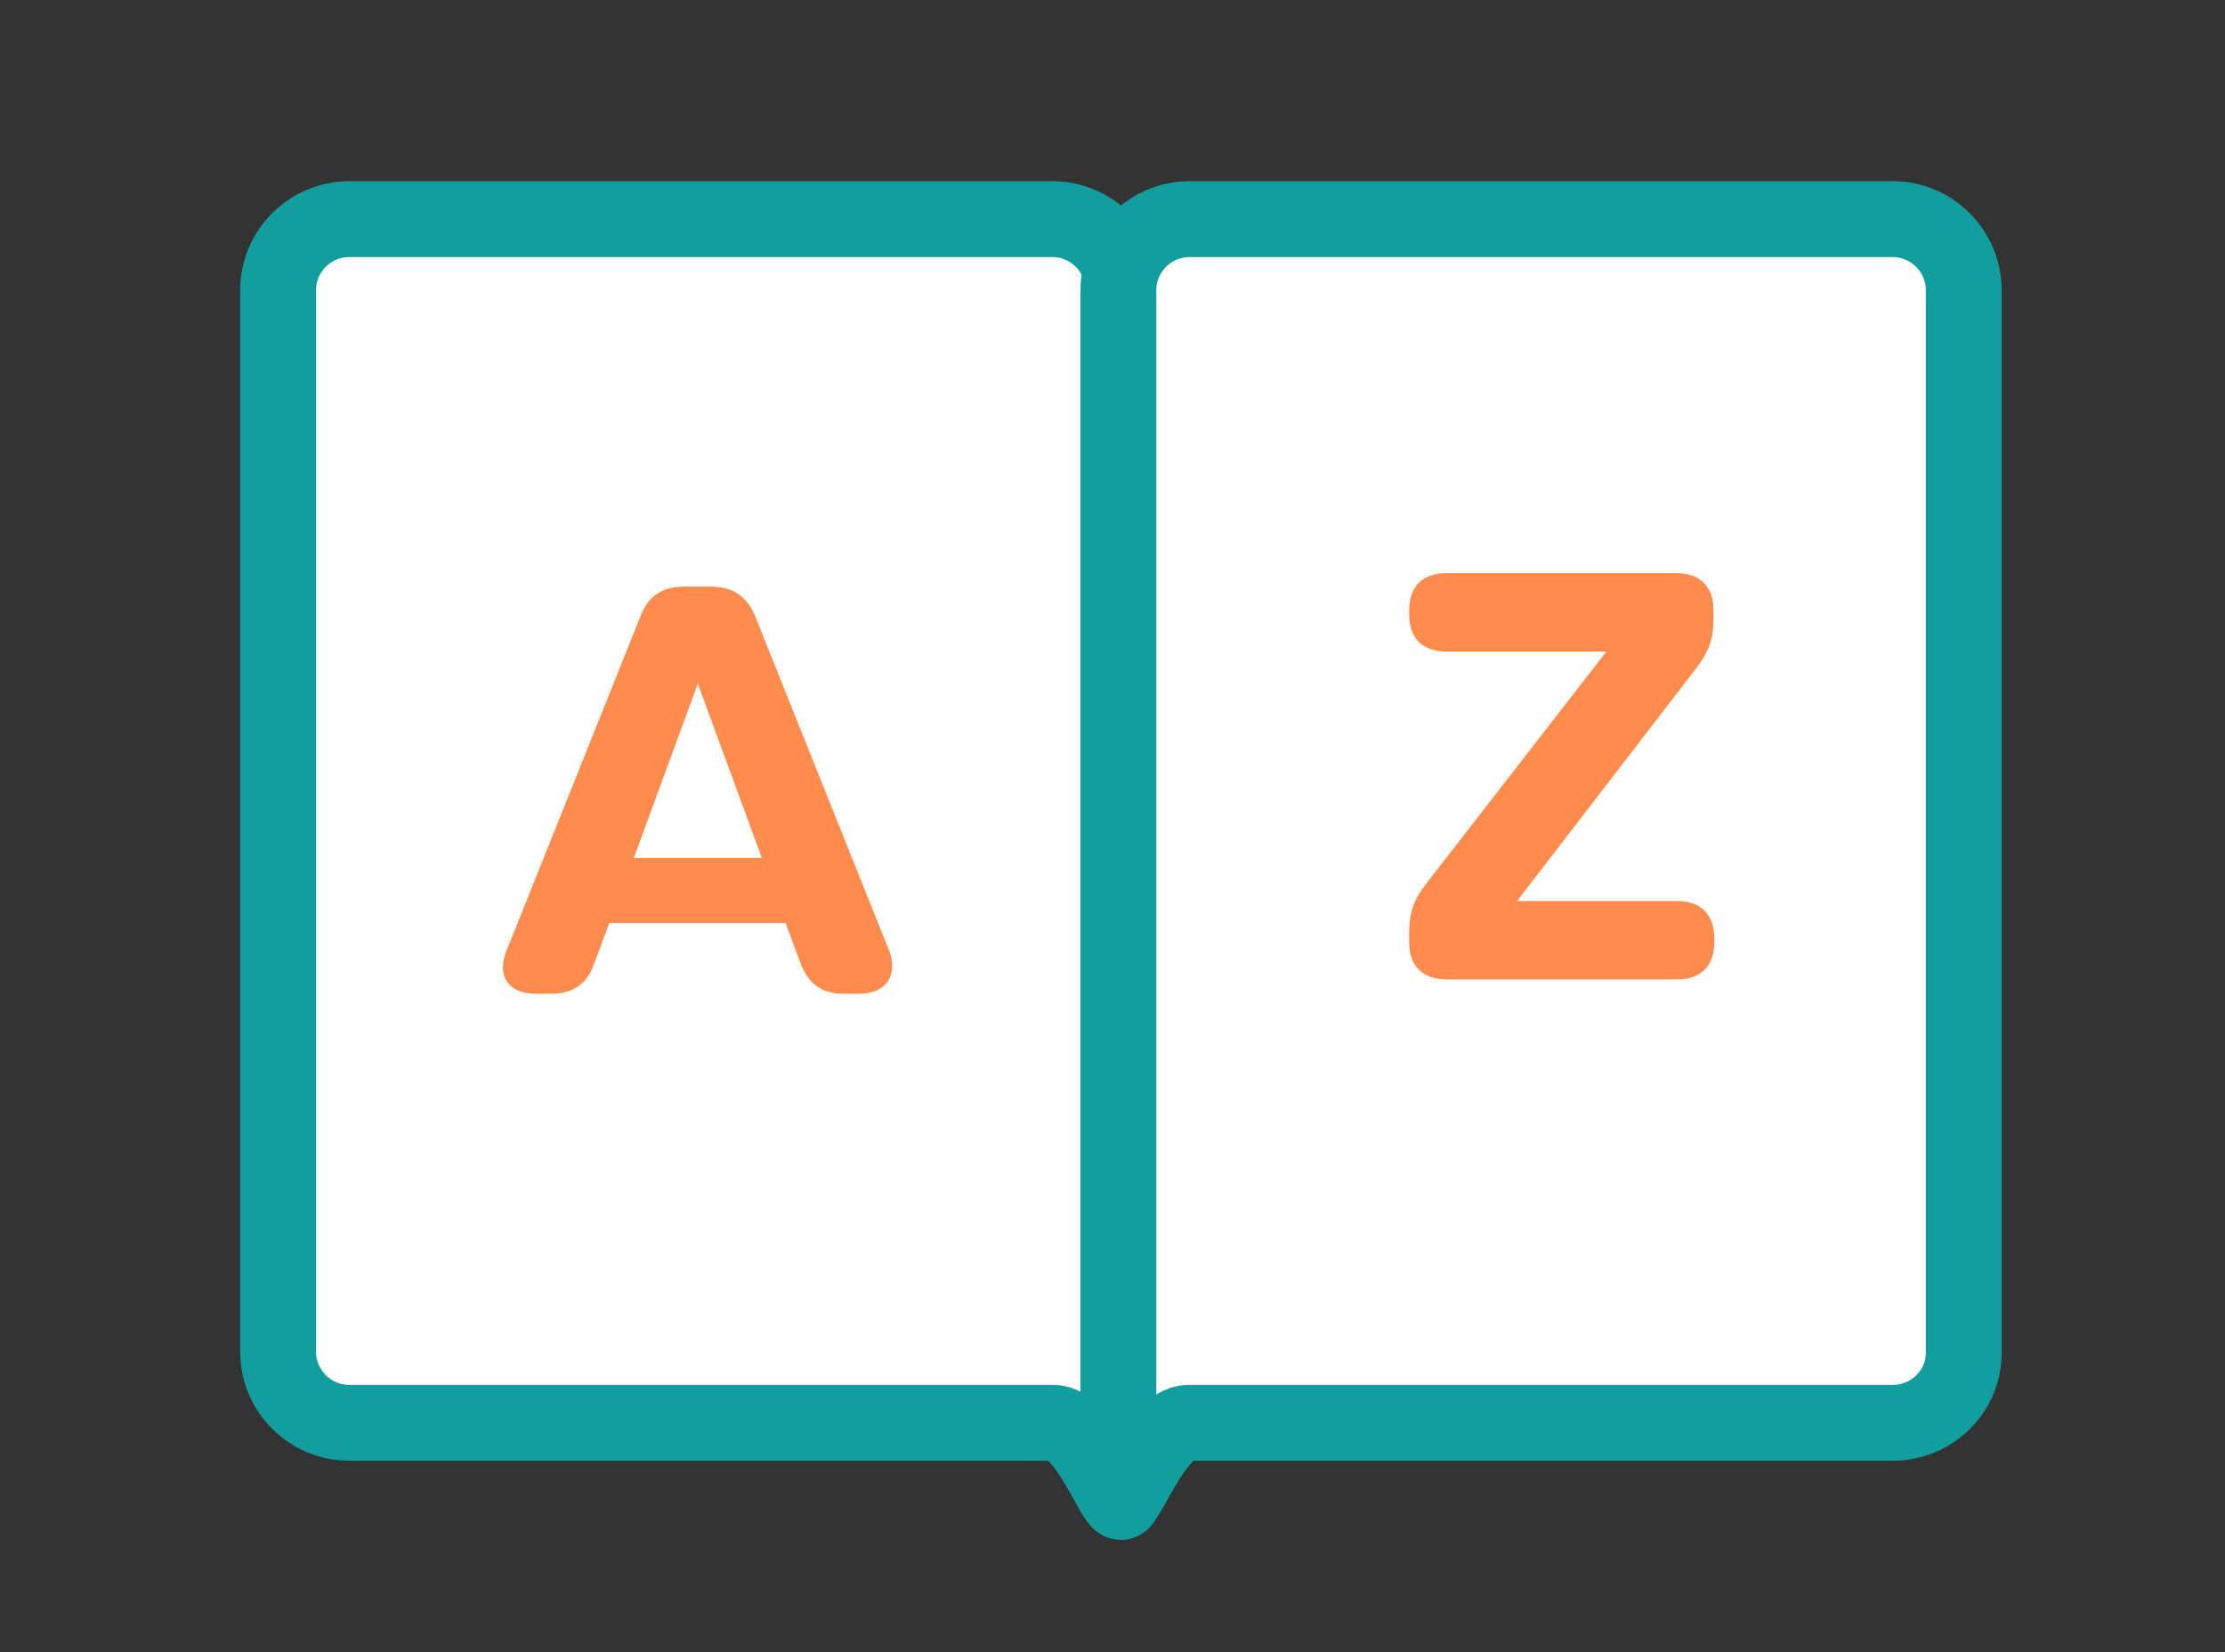
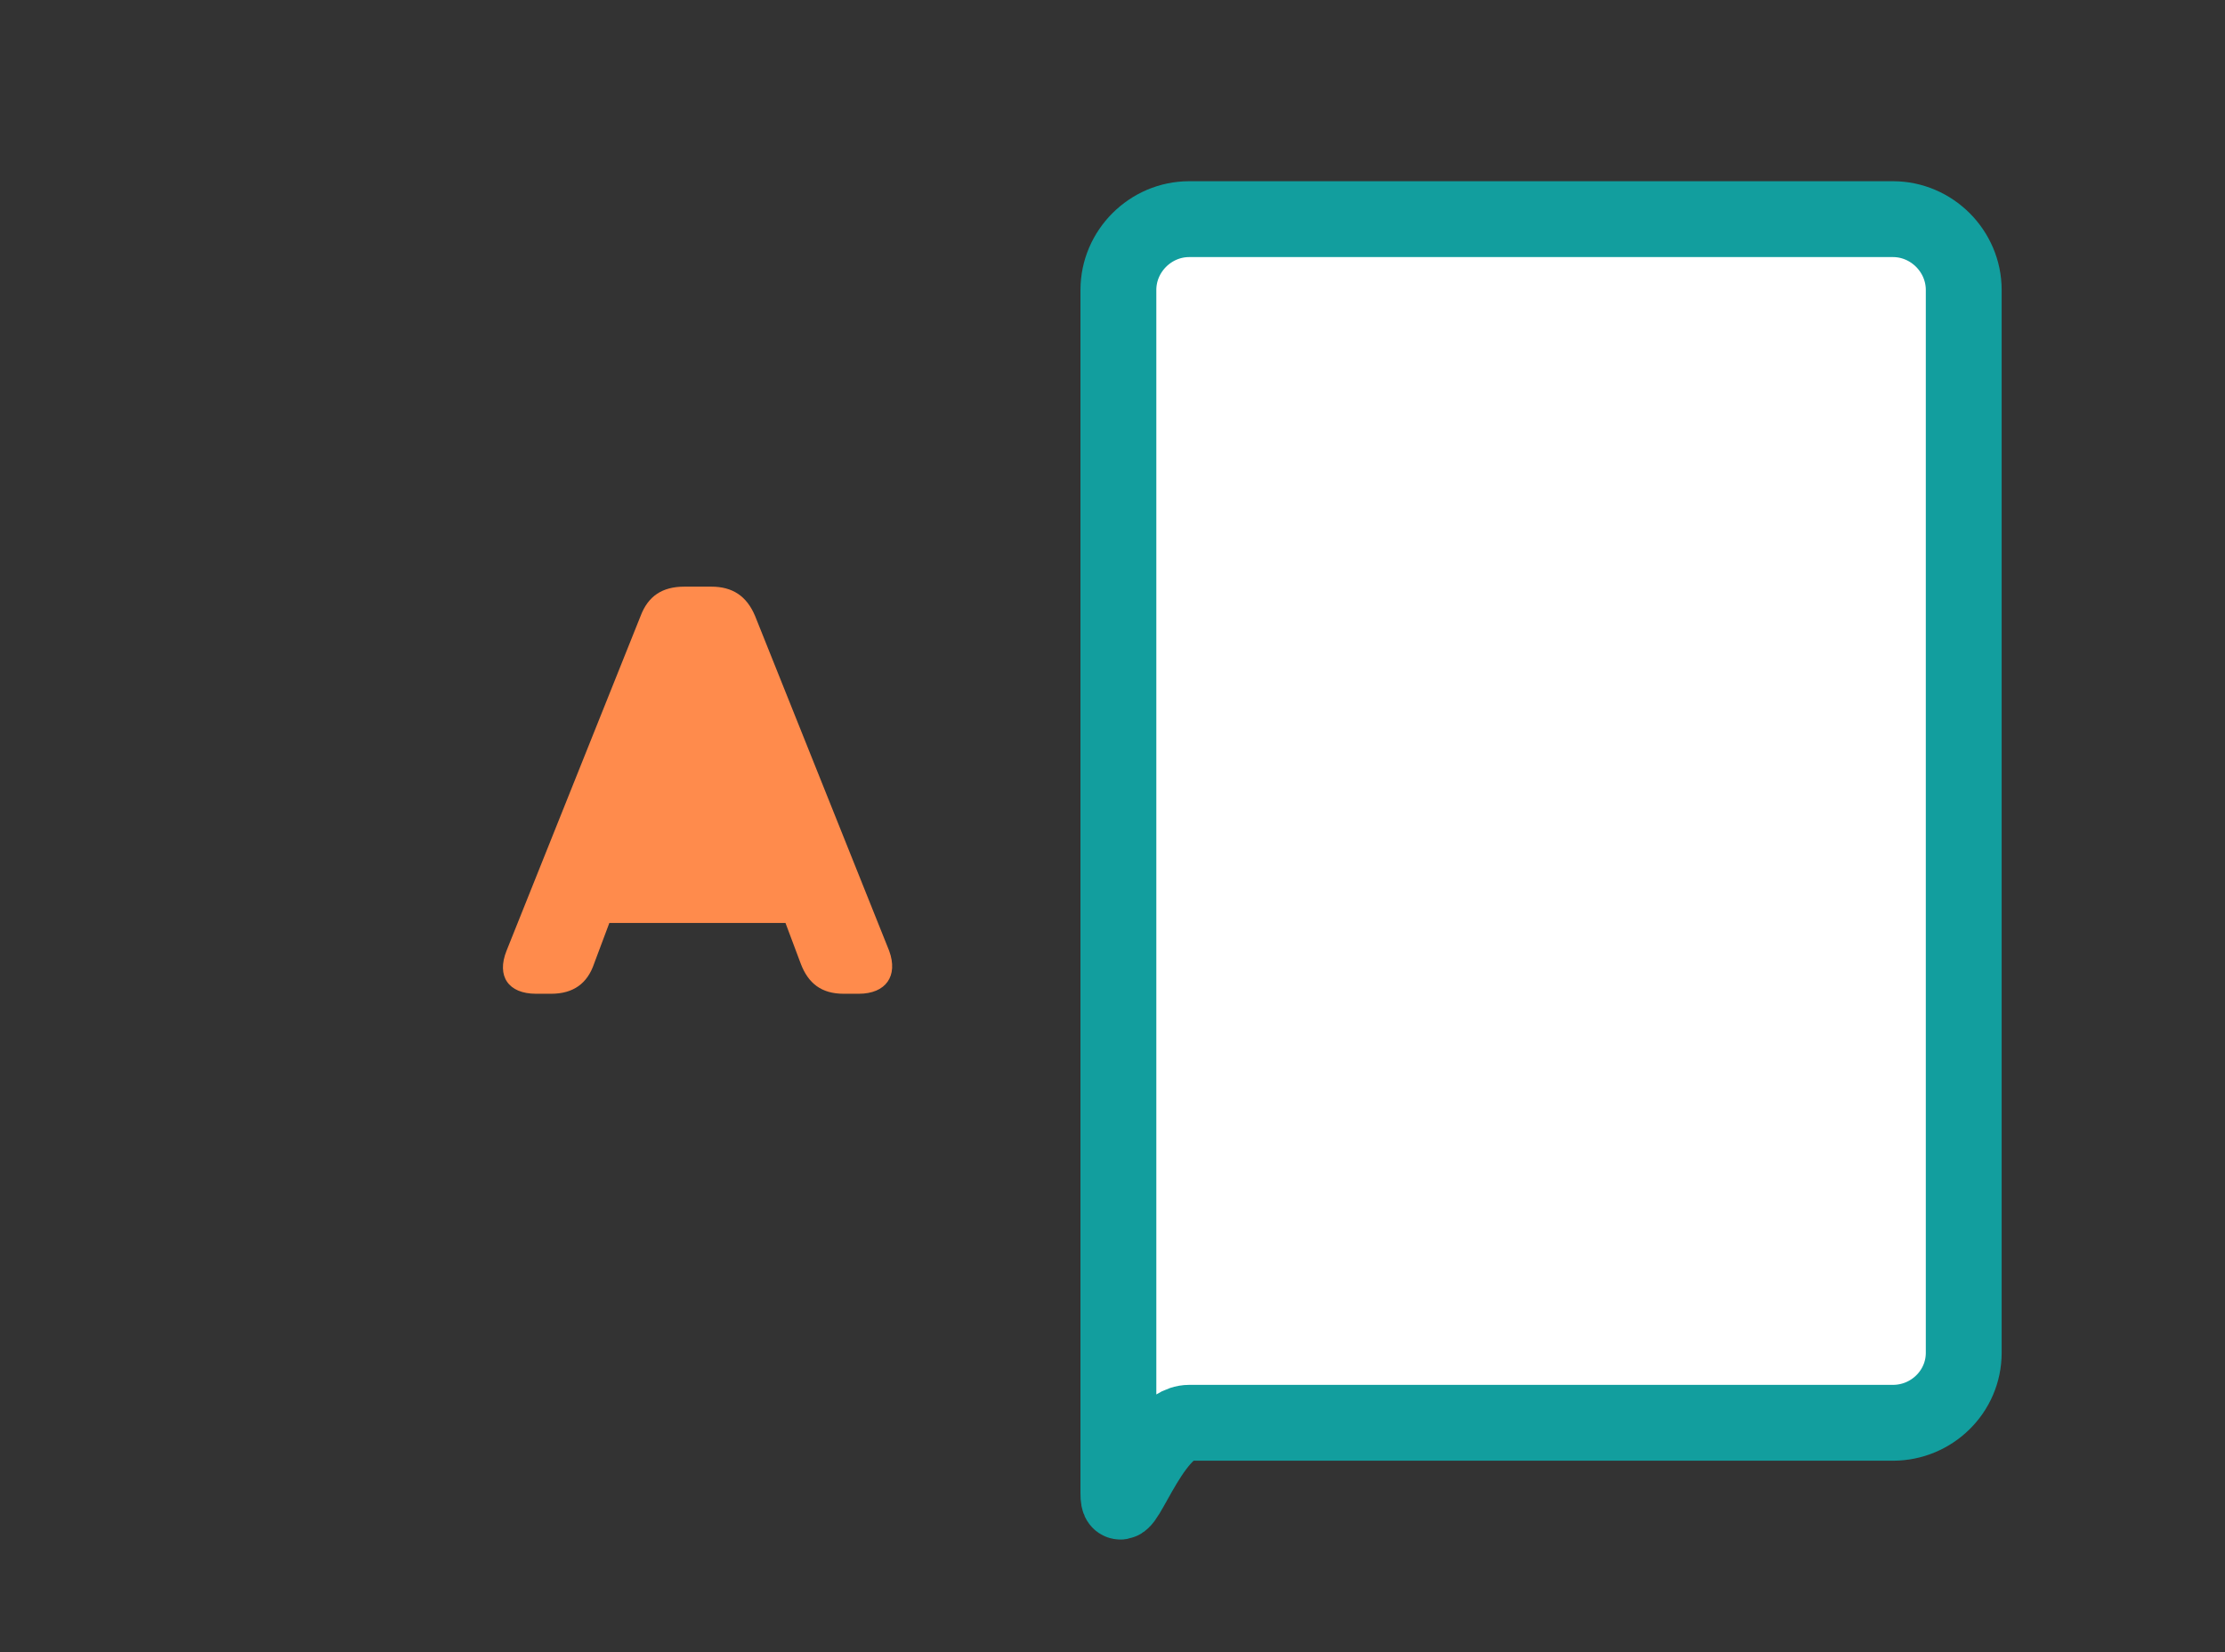
<svg xmlns="http://www.w3.org/2000/svg" version="1.1" id="Layer_1" x="0px" y="0px" viewBox="0 0 264 196" style="enable-background:new 0 0 264 196;" xml:space="preserve">
  <rect x="0" y="0" width="264" height="196" fill="#333333" stroke="none" />
  <style type="text/css">
	.st0{fill:#FFFFFF;stroke:#129E9E;stroke-width:9;stroke-miterlimit:10;}
	.st1{enable-background:new    ;}
	.st2{fill:#FF8B4C;}
</style>
-   <path class="st0" d="M124.9,168.8H41.4c-4.6,0-8.4-3.8-8.4-8.4V34.4c0-4.6,3.8-8.4,8.4-8.4h83.5c4.6,0,8.4,3.8,8.4,8.4v142.8  C133.2,181.8,129.5,168.8,124.9,168.8z" />
  <path class="st0" d="M224.6,168.8h-83.5c-4.6,0-8.4,12.9-8.4,8.4V34.4c0-4.6,3.8-8.4,8.4-8.4h83.5c4.6,0,8.4,3.8,8.4,8.4v126.1  C233,165.1,229.2,168.8,224.6,168.8z" />
  <g class="st1">
-     <path class="st2" d="M101.9,117.9h-1.8c-2.6,0-4.2-1.2-5.1-3.6l-1.8-4.8H72.3l-1.8,4.8c-0.8,2.4-2.5,3.6-5.1,3.6h-1.8   c-3.3,0-4.7-2.1-3.5-5.1L76,73.1c0.9-2.4,2.6-3.5,5.2-3.5h3.2c2.5,0,4.2,1.1,5.2,3.5l15.9,39.7   C106.6,115.8,105.1,117.9,101.9,117.9z M82.8,81.1l-7.6,20.7h15.2L82.8,81.1z" />
+     <path class="st2" d="M101.9,117.9h-1.8c-2.6,0-4.2-1.2-5.1-3.6l-1.8-4.8H72.3l-1.8,4.8c-0.8,2.4-2.5,3.6-5.1,3.6h-1.8   c-3.3,0-4.7-2.1-3.5-5.1L76,73.1c0.9-2.4,2.6-3.5,5.2-3.5h3.2c2.5,0,4.2,1.1,5.2,3.5l15.9,39.7   C106.6,115.8,105.1,117.9,101.9,117.9z M82.8,81.1l-7.6,20.7L82.8,81.1z" />
  </g>
  <g class="st1">
-     <path class="st2" d="M167.2,111.8v-1.3c0-2.2,0.6-3.8,1.9-5.5l21.5-27.7h-19c-2.8,0-4.4-1.6-4.4-4.4v-0.5c0-2.8,1.6-4.4,4.4-4.4   h27.3c2.8,0,4.4,1.6,4.4,4.3v1.3c0,2.2-0.6,3.8-1.9,5.5L180,106.9h19c2.8,0,4.4,1.6,4.4,4.4v0.5c0,2.8-1.6,4.4-4.4,4.4h-27.3   C168.8,116.2,167.2,114.6,167.2,111.8z" />
-   </g>
+     </g>
</svg>